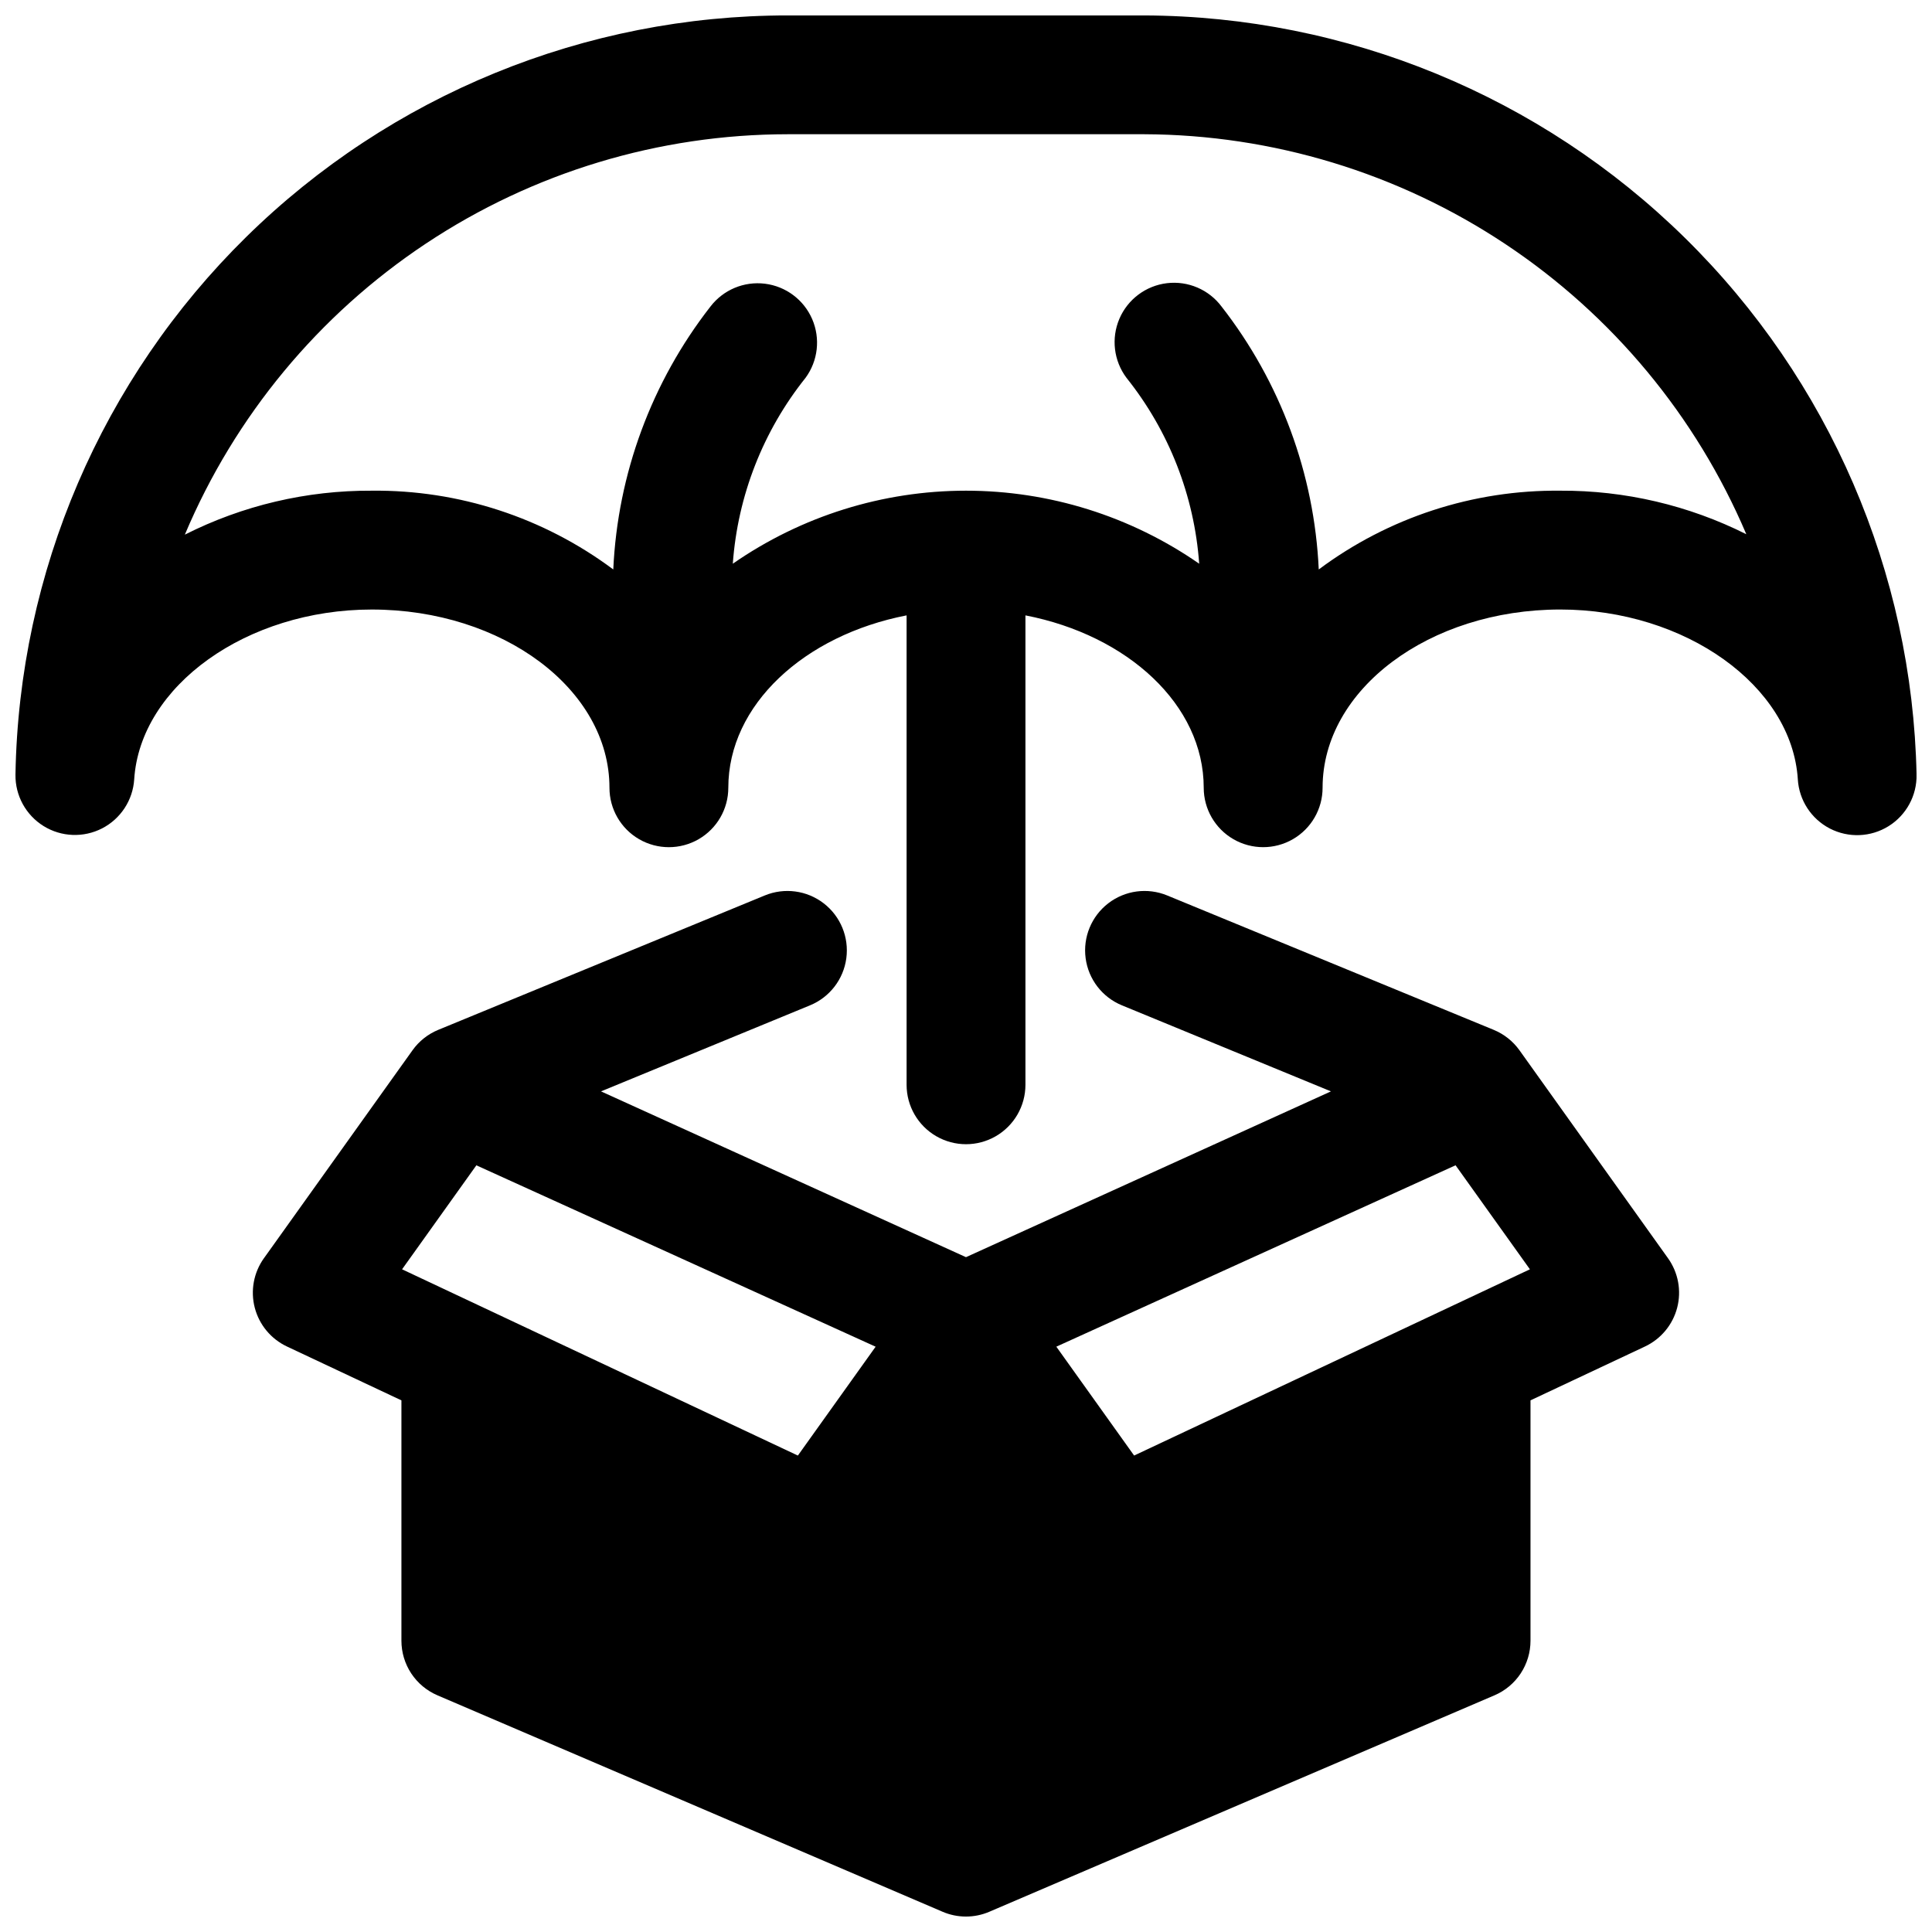
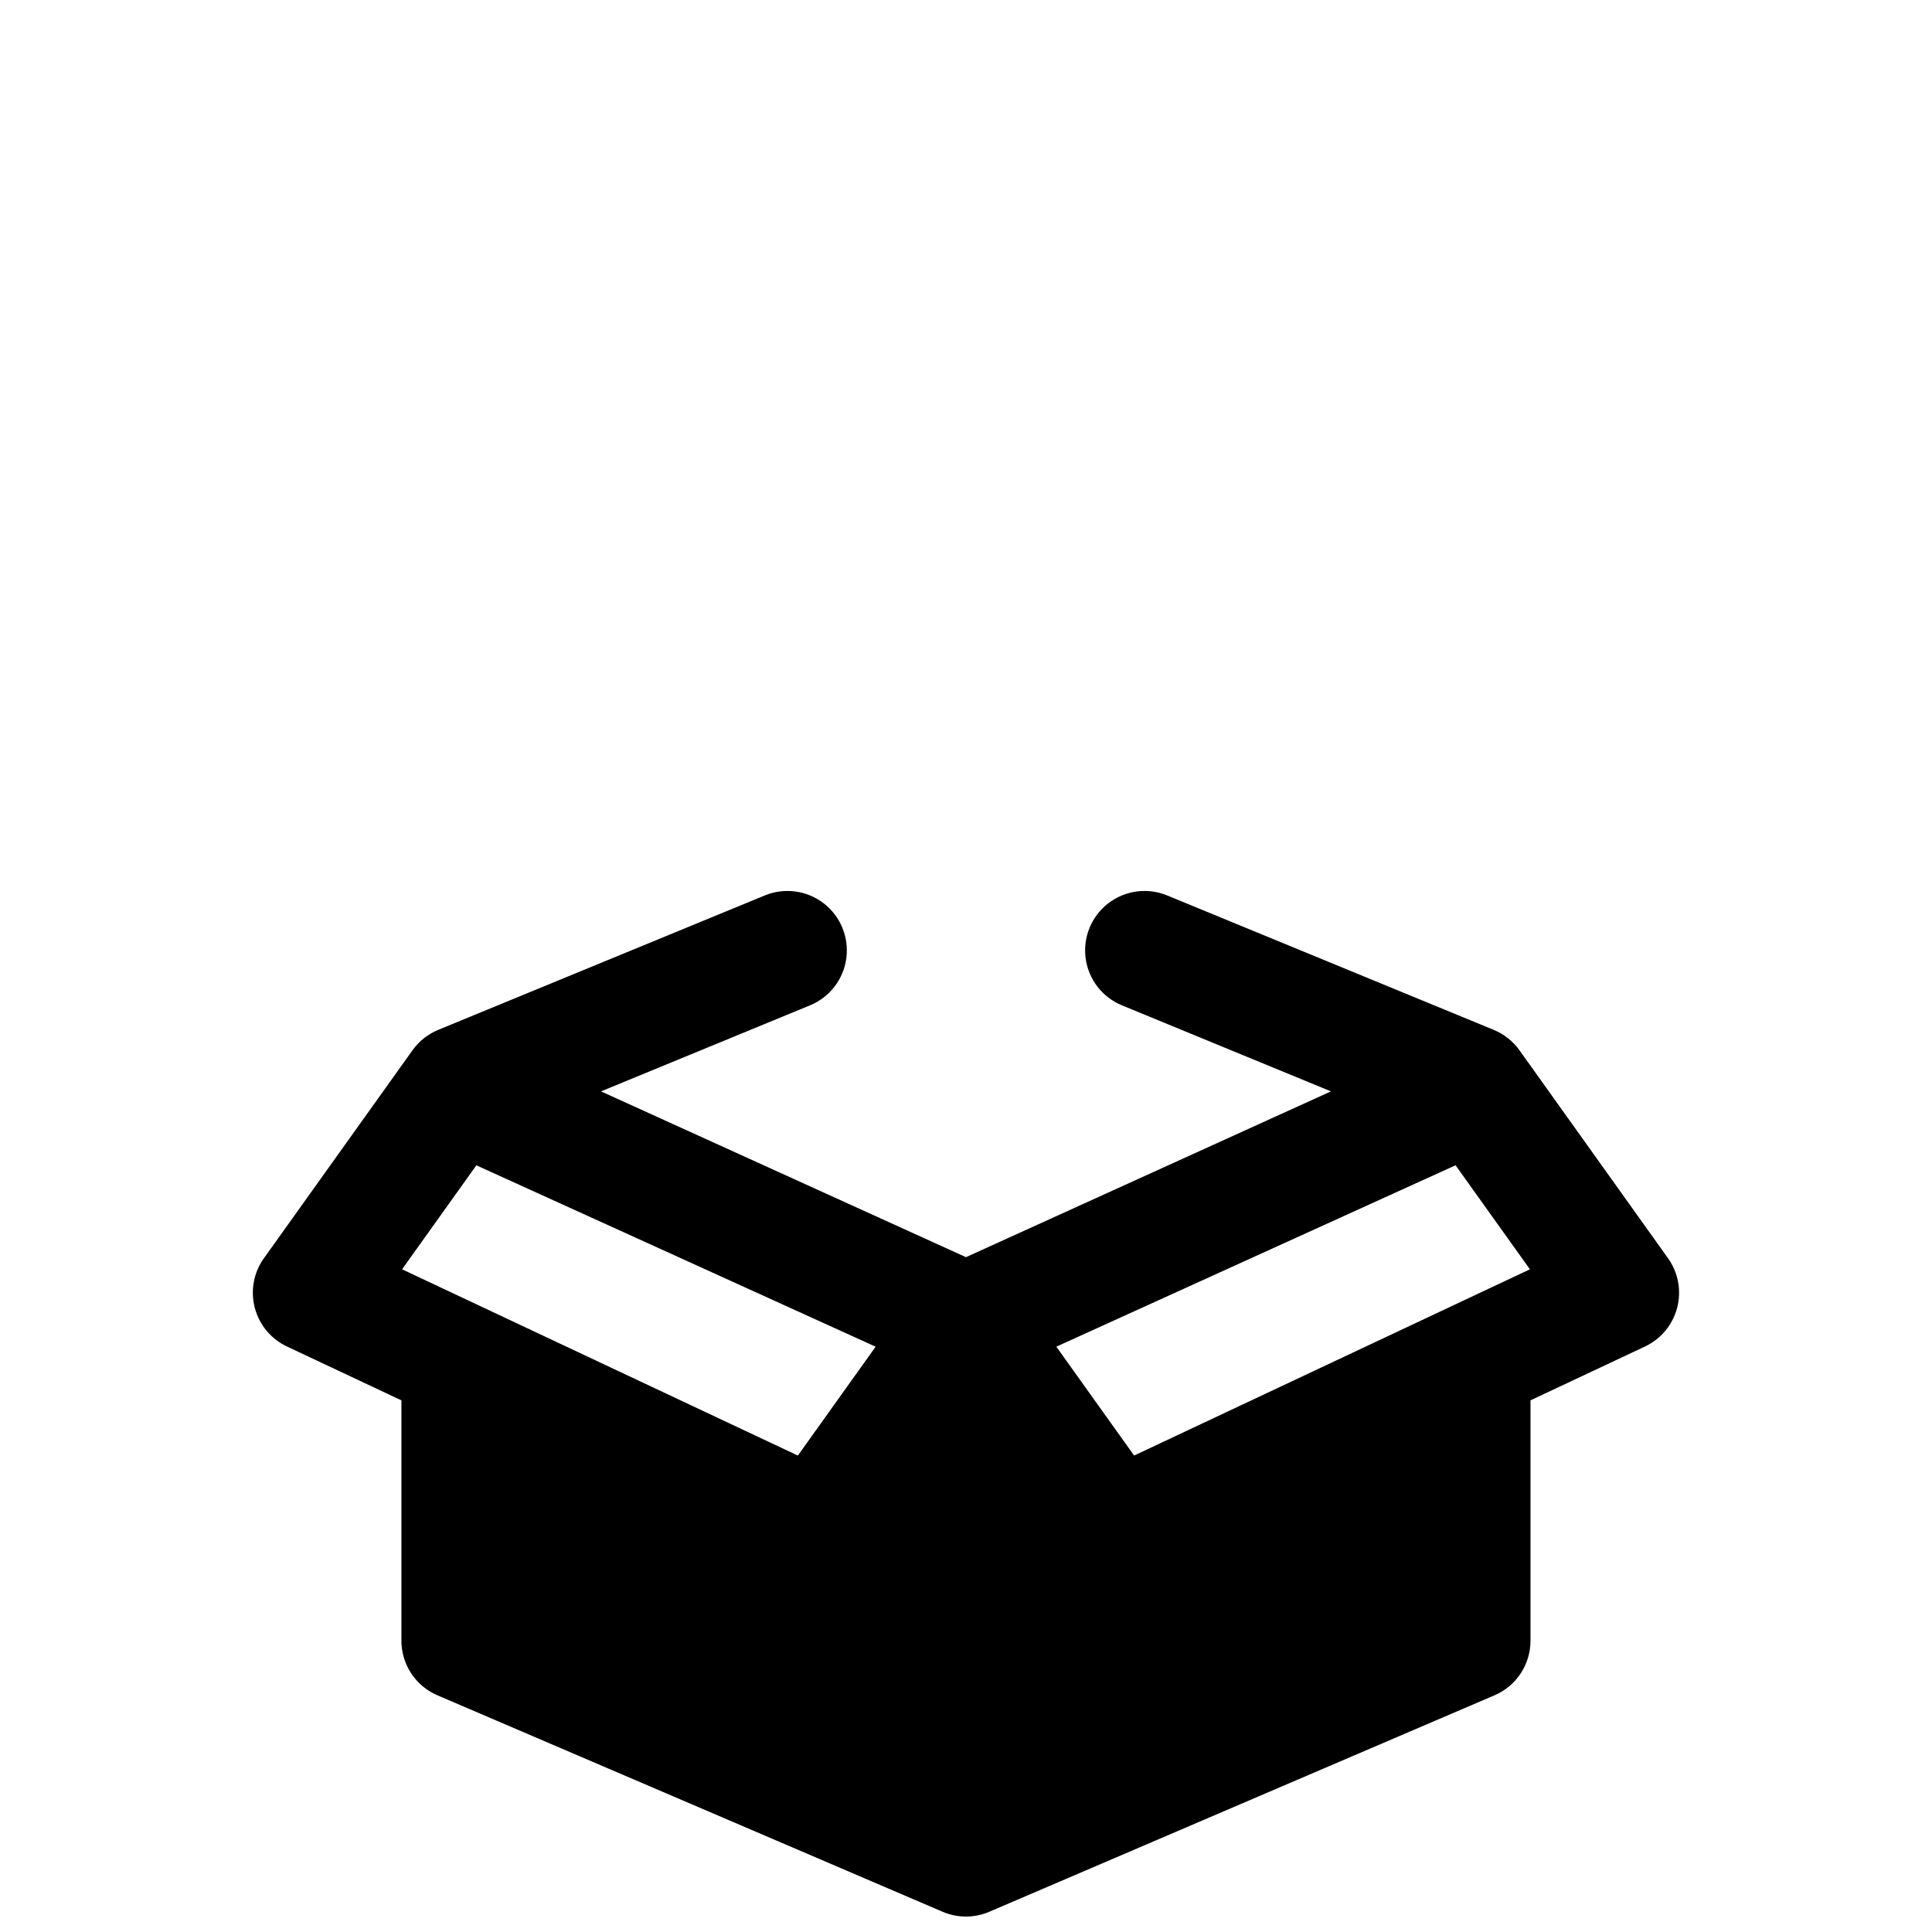
<svg xmlns="http://www.w3.org/2000/svg" width="800px" height="800px" version="1.1" viewBox="144 144 512 512">
  <defs>
    <clipPath id="b">
      <path d="m211 380h378v271.9h-378z" />
    </clipPath>
    <clipPath id="a">
-       <path d="m148.09 148.09h503.81v299.91h-503.81z" />
-     </clipPath>
+       </clipPath>
  </defs>
  <g>
    <g clip-path="url(#b)">
      <path d="m546.68 422.34c-1.723-2.41-4.086-4.285-6.824-5.414l-86.547-35.625c-5.203-2.141-11.152-1.348-15.609 2.086-4.457 3.434-6.742 8.984-5.996 14.562 0.742 5.574 4.406 10.332 9.609 12.473l55.402 22.805-96.719 43.938-96.723-43.938 55.398-22.805c5.203-2.141 8.867-6.894 9.613-12.469 0.746-5.578-1.539-11.129-5.992-14.562-4.457-3.434-10.406-4.231-15.609-2.09l-86.547 35.621c-2.738 1.129-5.102 3.004-6.82 5.414l-39.371 55.105h-0.004c-2.715 3.797-3.602 8.609-2.422 13.129 1.18 4.519 4.305 8.281 8.535 10.27l30.328 14.27v63.699-0.004c0 3.082 0.902 6.094 2.598 8.668 1.699 2.57 4.113 4.59 6.945 5.801l133.86 57.355c3.961 1.703 8.449 1.703 12.41 0l133.86-57.355h0.004c2.832-1.211 5.246-3.231 6.941-5.801 1.695-2.574 2.602-5.586 2.598-8.668v-63.699l30.332-14.266c4.227-1.988 7.352-5.746 8.535-10.266 1.18-4.519 0.293-9.328-2.422-13.129zm2.762 58.039-104.89 49.355-20.613-28.852 105.8-48.07zm-279.2-27.559 105.81 48.07-20.609 28.848-104.89-49.359z" />
    </g>
    <g clip-path="url(#a)">
      <path d="m447.25 148.09h-94.492c-53.688-0.012-105.23 21.074-143.51 58.711-38.281 37.637-60.242 88.809-61.148 142.49-0.082 5.531 2.746 10.703 7.445 13.621 4.703 2.914 10.594 3.148 15.516 0.617 4.918-2.535 8.148-7.465 8.504-12.988 1.594-24.82 29.828-45.008 62.953-45.008 34.734 0 62.996 21.188 62.996 47.23 0 5.629 3 10.828 7.871 13.641 4.875 2.812 10.879 2.812 15.75 0s7.875-8.012 7.875-13.641c0-21.965 20.121-40.414 47.246-45.68v124.4c0 5.625 3 10.824 7.875 13.637 4.871 2.812 10.875 2.812 15.746 0 4.875-2.812 7.875-8.012 7.875-13.637v-124.4c27.125 5.266 47.246 23.719 47.246 45.68v-0.004c0 5.629 3.004 10.828 7.875 13.641 4.875 2.812 10.875 2.812 15.75 0 4.871-2.812 7.875-8.012 7.875-13.641 0-26.047 28.262-47.23 62.996-47.23 33.121 0 61.363 20.188 62.949 45.012l-0.004-0.004c0.34 5.539 3.566 10.492 8.496 13.035 4.93 2.543 10.836 2.309 15.547-0.625 4.711-2.93 7.531-8.121 7.426-13.668-1.121-53.609-23.152-104.65-61.391-142.24-38.234-37.586-89.648-58.742-143.27-58.949zm110.24 125.95c-23.047-0.246-45.535 7.086-64.008 20.871-1.16-25.336-10.16-49.684-25.762-69.68-3.375-4.5-8.895-6.856-14.477-6.184-5.586 0.672-10.387 4.273-12.598 9.445-2.207 5.176-1.492 11.133 1.883 15.633 11.262 14.094 17.98 31.273 19.27 49.266-18.145-12.602-39.707-19.352-61.797-19.352s-43.656 6.75-61.801 19.352c1.293-17.996 8.016-35.172 19.281-49.266 3.301-4.504 3.969-10.422 1.758-15.551-2.215-5.129-6.981-8.699-12.523-9.387-5.543-0.688-11.035 1.613-14.434 6.043-15.598 19.996-24.602 44.348-25.758 69.684-18.473-13.785-40.961-21.121-64.008-20.875-17.199-0.094-34.176 3.898-49.531 11.648 13.25-31.434 35.473-58.266 63.891-77.141 28.418-18.875 61.766-28.953 95.883-28.973h94.492c34.043 0.137 67.301 10.25 95.656 29.09 28.355 18.84 50.566 45.582 63.883 76.914-15.297-7.672-32.188-11.629-49.301-11.539z" />
    </g>
  </g>
</svg>